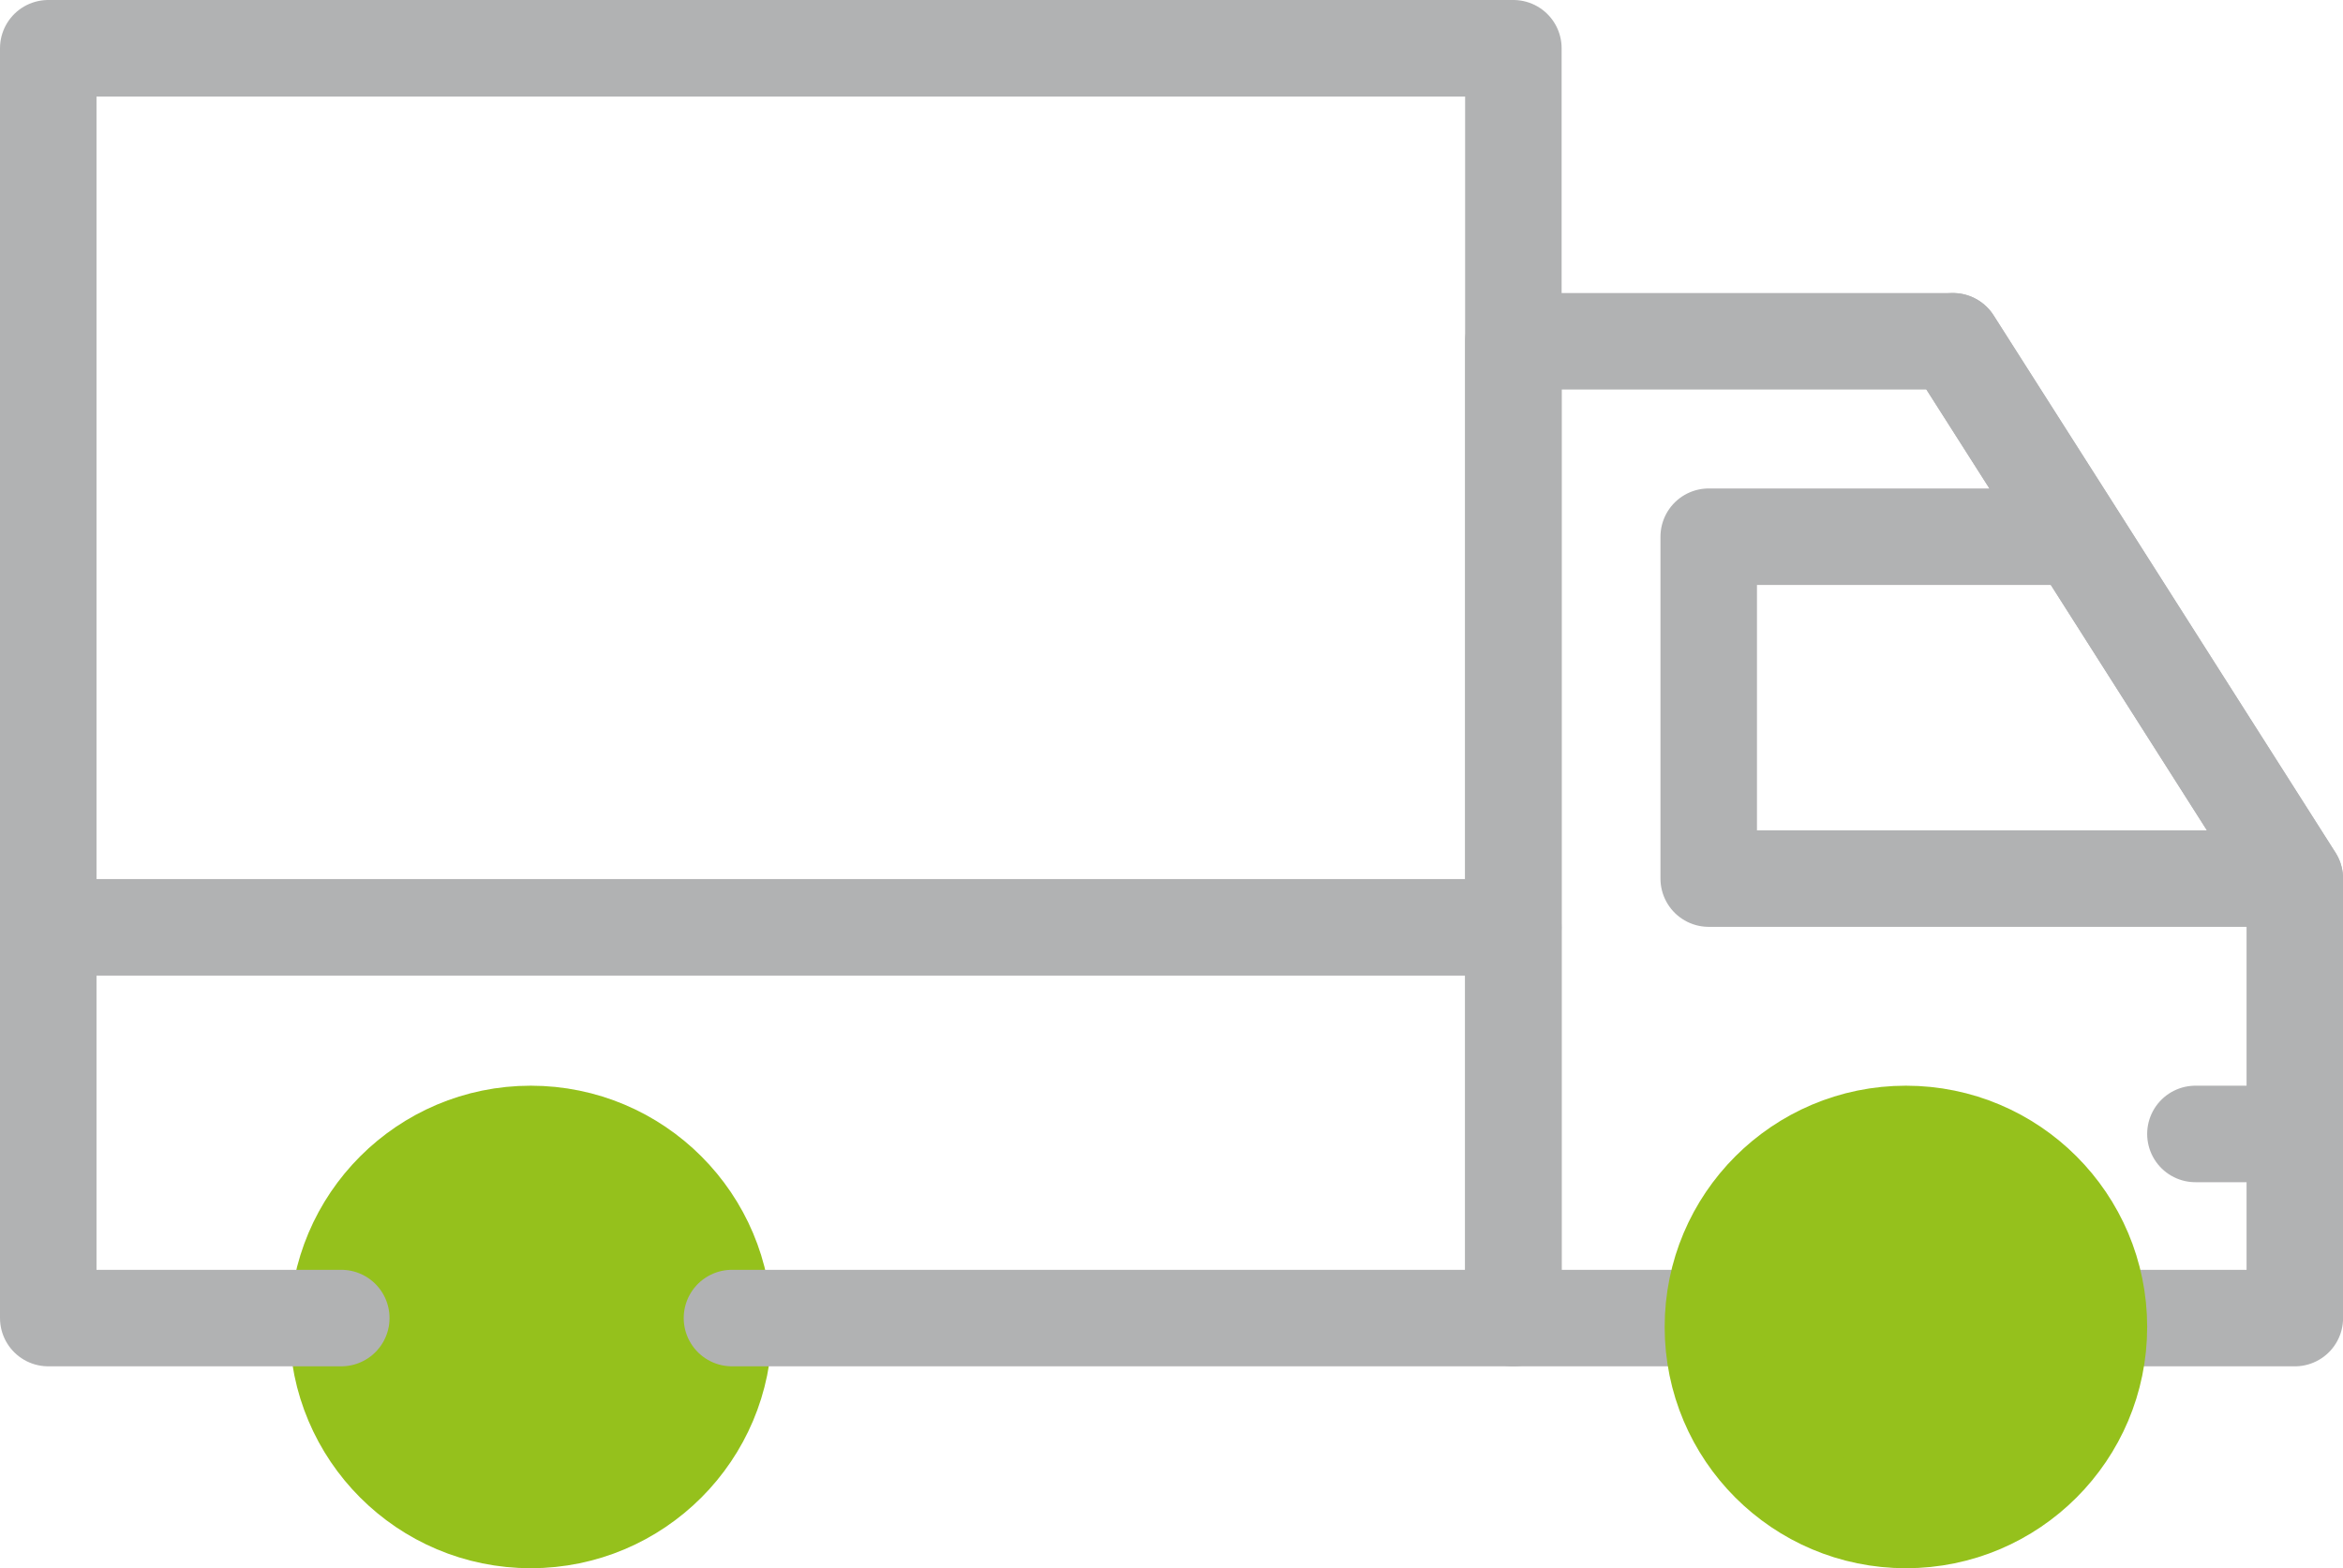
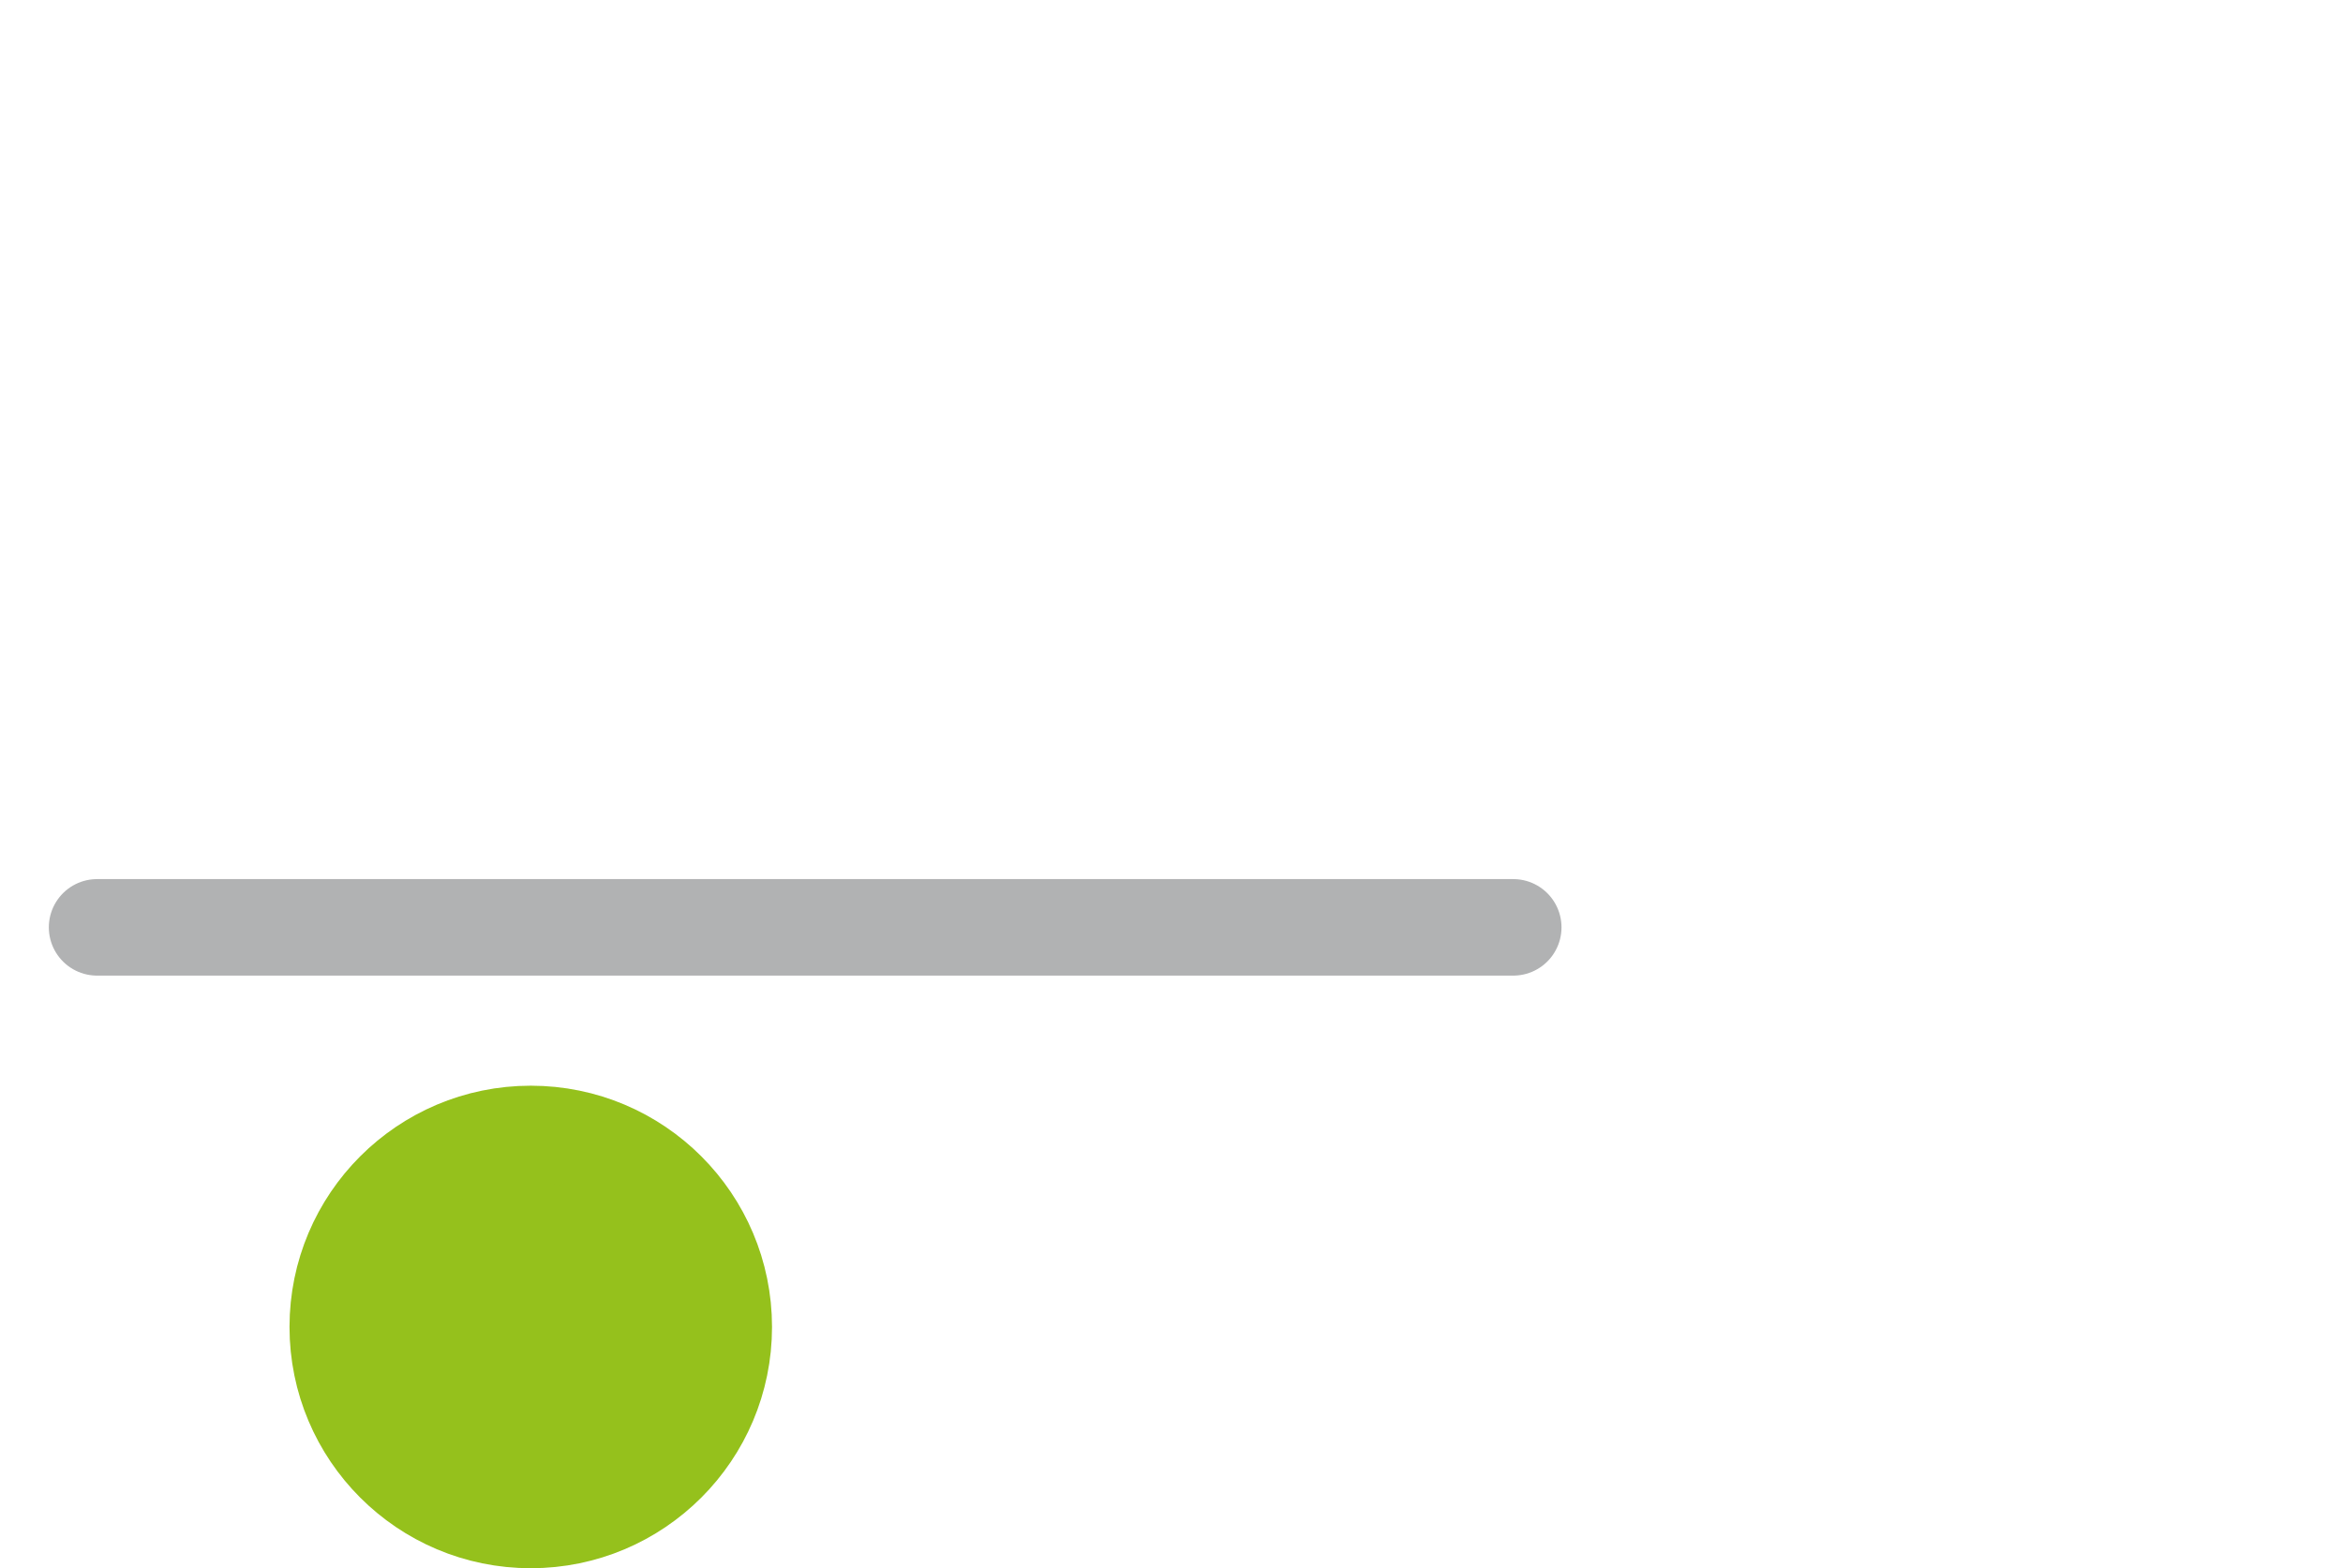
<svg xmlns="http://www.w3.org/2000/svg" width="97.117" height="65" viewBox="0 0 97.117 65">
  <g stroke-linecap="round" stroke-linejoin="round" stroke-width="4" transform="translate(-.5 -.5)">
-     <path fill="none" stroke="#b1b2b3" d="M87.52 55.132h8.1V36.913L81.448 14.646H63.229v40.486h8.1" data-name="Tracé 654" />
-     <path fill="none" stroke="#b1b2b3" d="m81.447 14.646 5.162 8.1H71.326v14.17h24.291l-9.008-14.17" data-name="Tracé 655" />
-     <circle cx="8" cy="8" r="8" fill="#95c11c" stroke="#95c11c" data-name="Ellipse 117" transform="translate(71.5 47.5)" />
    <circle cx="8" cy="8" r="8" fill="#95c11c" stroke="#95c11c" data-name="Ellipse 118" transform="translate(14.5 47.5)" />
-     <path fill="none" stroke="#b1b2b3" d="M30.84 55.131h32.389V2.5H2.5v52.631h12.146" data-name="Tracé 656" />
    <path fill="none" stroke="#b1b2b3" d="M63.224 38.937h-58.7" data-name="Tracé 657" />
-     <path fill="none" stroke="#b1b2b3" d="M95.5 47.5h-4" data-name="Ligne 149" />
  </g>
</svg>